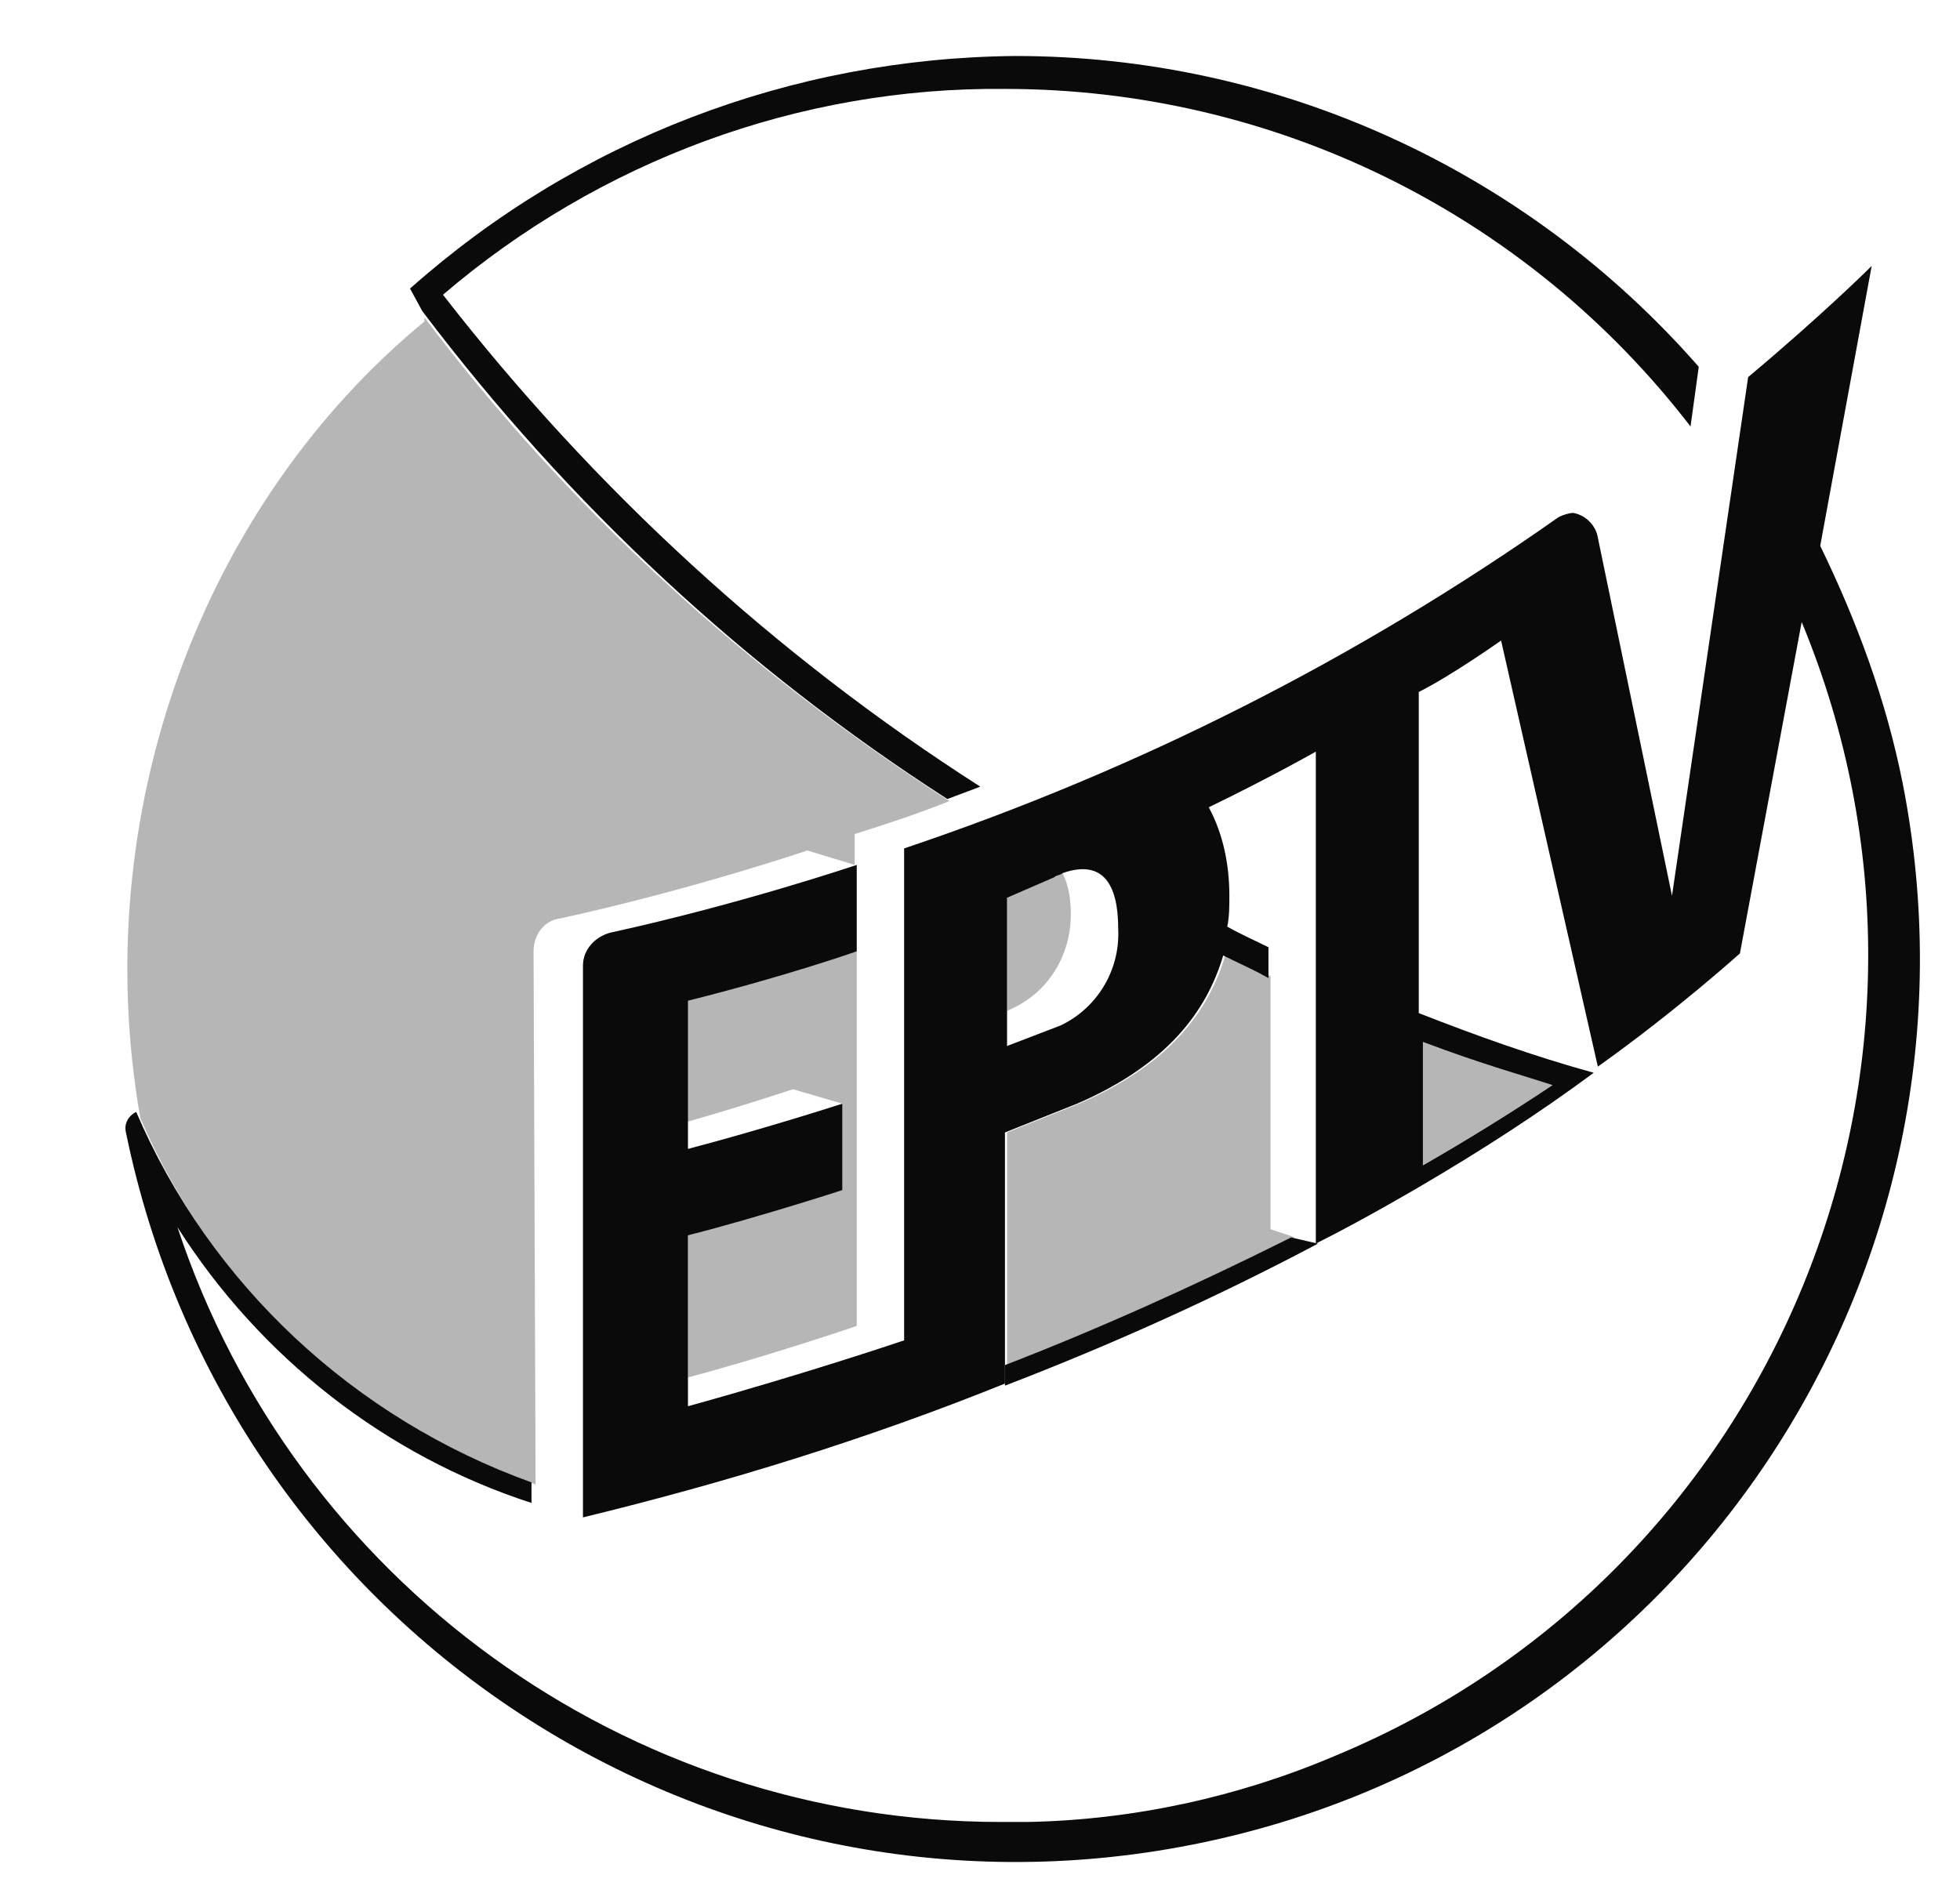
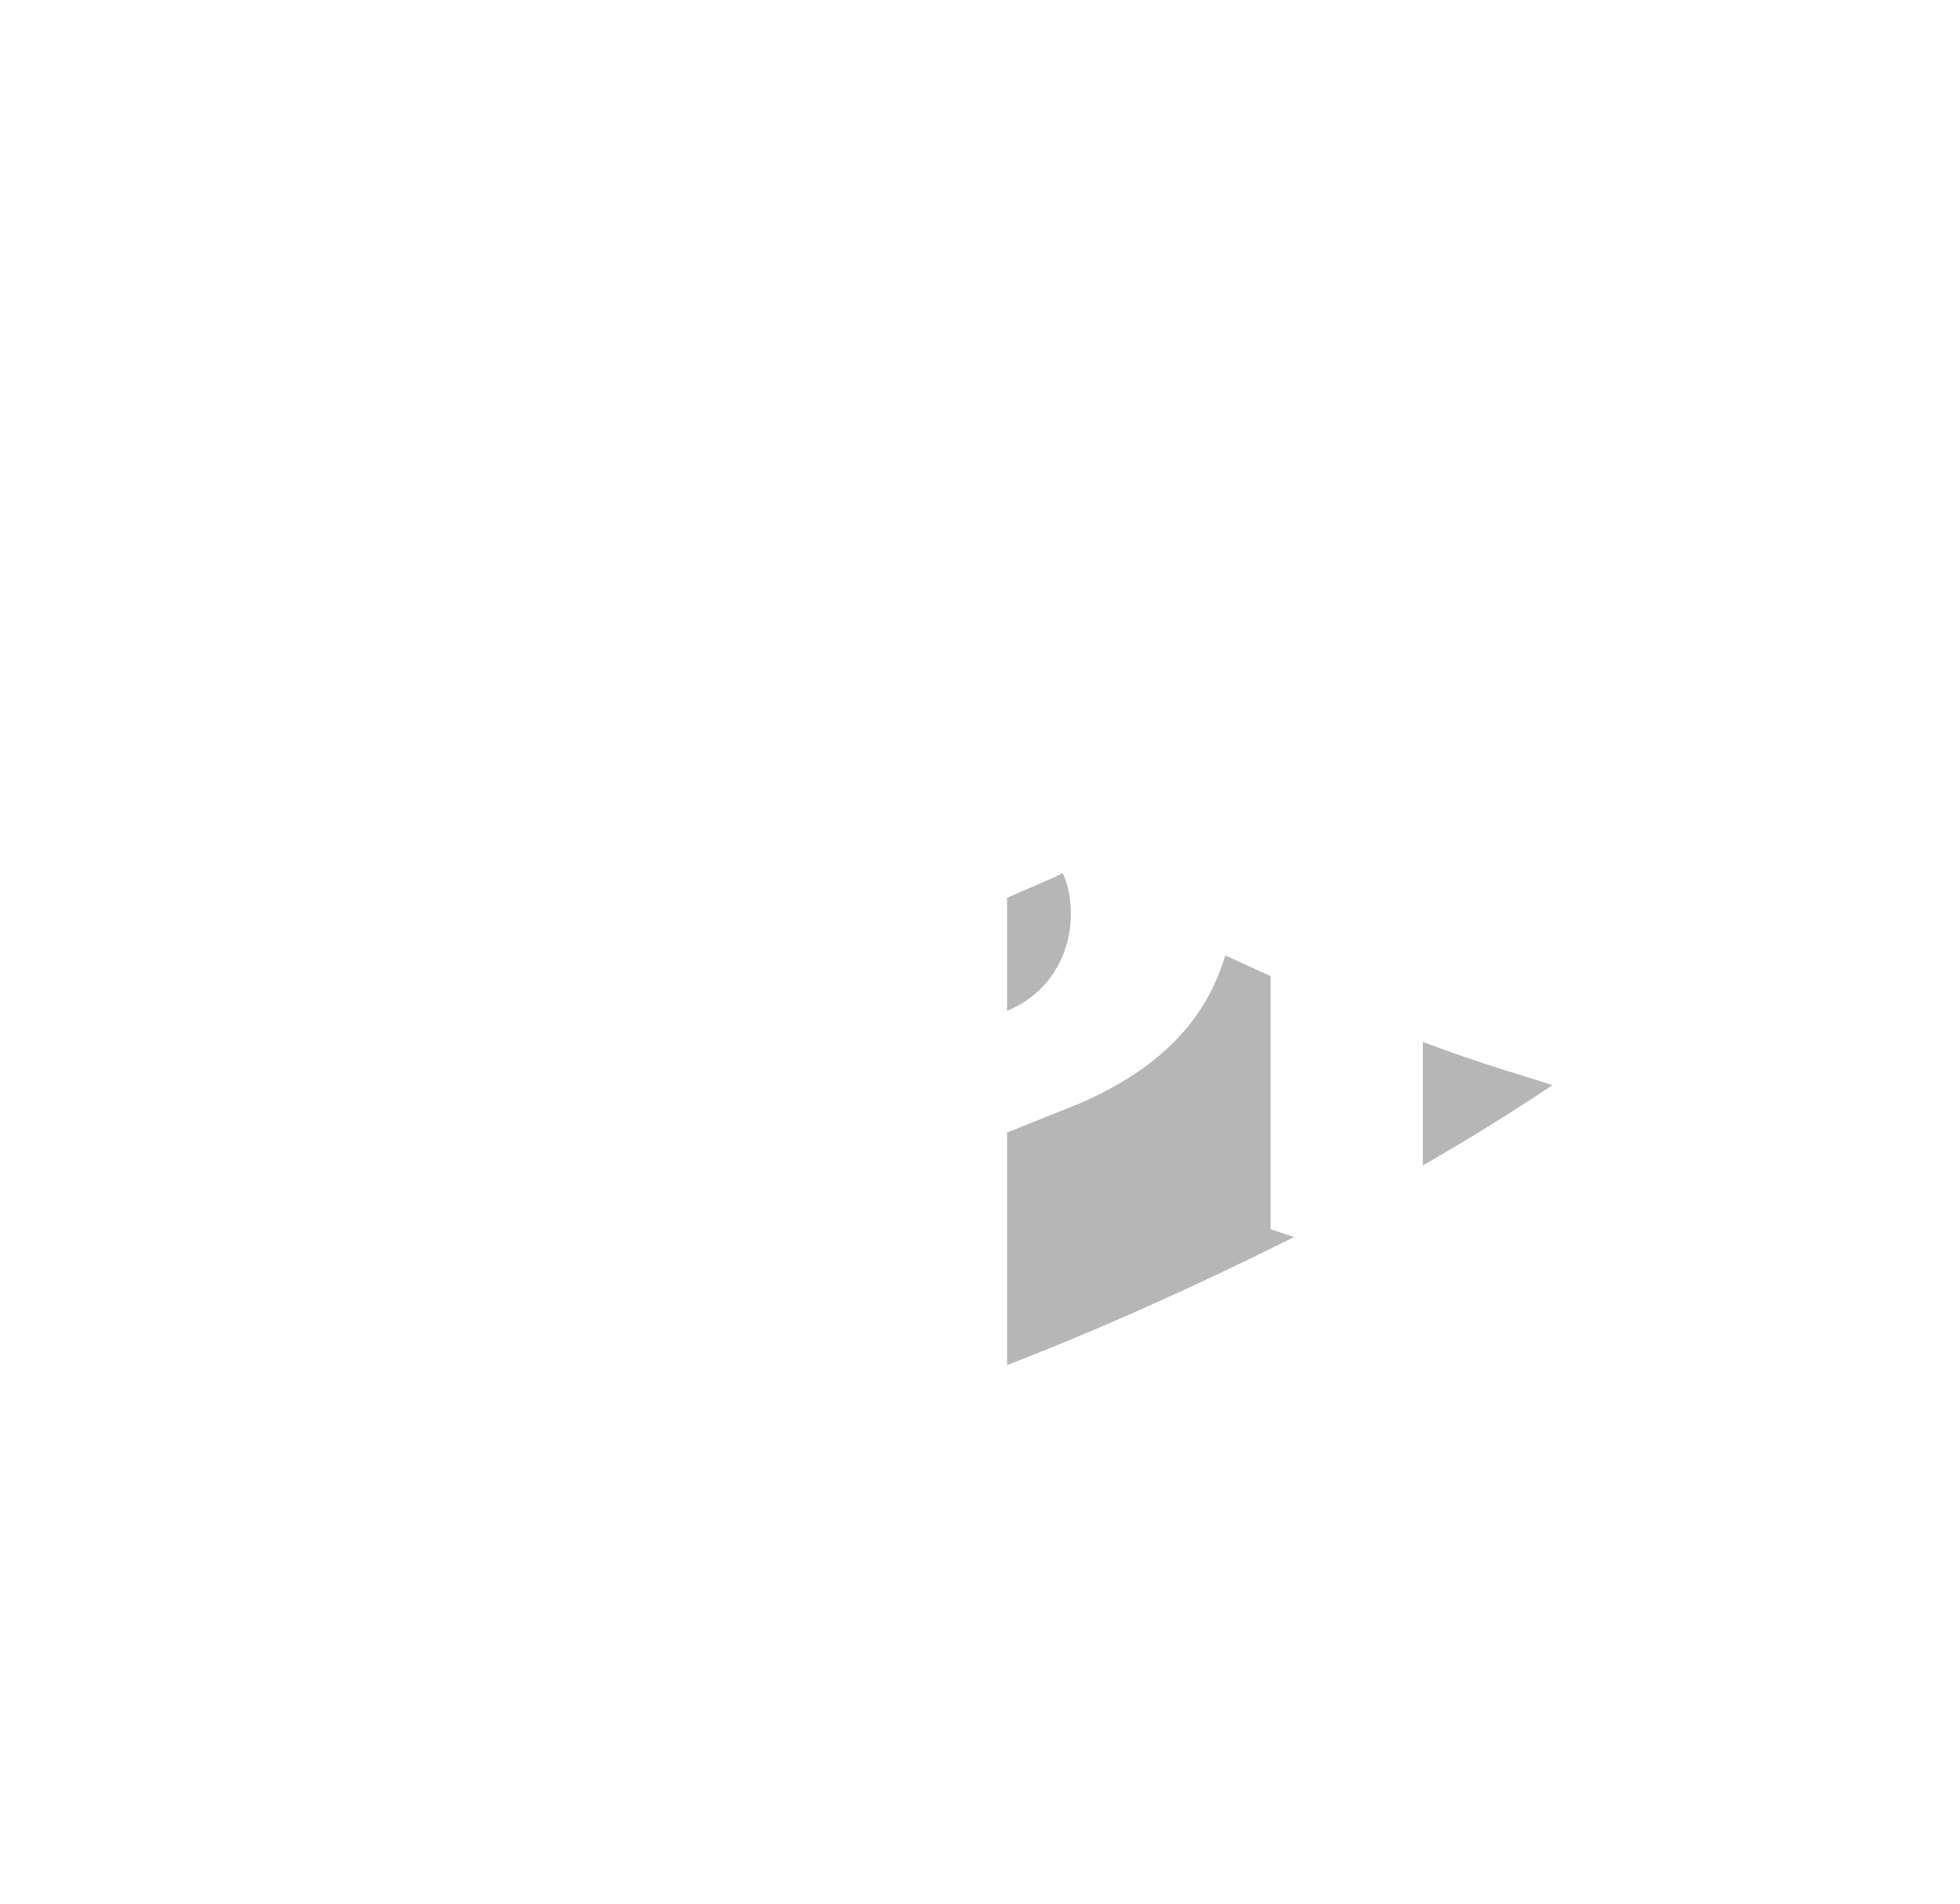
<svg xmlns="http://www.w3.org/2000/svg" width="35" height="34" viewBox="0 0 35 34" fill="none">
-   <path fill-rule="evenodd" clip-rule="evenodd" d="M23.534 22.212C21.733 23.167 19.858 24.013 17.946 24.748V24.381C19.564 23.756 21.291 22.984 23.056 22.101L23.534 22.212Z" fill="#0A0A0A" />
-   <path fill-rule="evenodd" clip-rule="evenodd" d="M7.91 5.264C10.594 8.72 13.829 11.698 17.505 14.05L16.917 14.271C13.314 11.955 10.152 9.014 7.542 5.558L7.322 5.154C10.3 2.507 14.123 1.037 18.13 1C22.799 1 27.247 3.022 30.335 6.551L30.188 7.617C27.247 3.794 22.725 1.588 17.946 1.588C14.27 1.551 10.704 2.875 7.91 5.264Z" fill="#0A0A0A" />
-   <path opacity="0.3" d="M7.579 5.669V5.742C3.609 9.014 1.55 14.528 2.506 19.969C3.829 23.057 6.403 25.447 9.564 26.513L9.528 16.991C9.528 16.697 9.711 16.44 10.005 16.403C12.358 15.889 14.417 15.19 14.417 15.19L15.262 15.447V14.896C15.851 14.712 16.402 14.528 16.953 14.308C13.351 11.992 10.152 9.088 7.579 5.669Z" fill="#0A0A0A" />
  <path opacity="0.3" d="M27.724 19.381C27.283 19.234 26.474 19.013 25.408 18.609V20.814C26.18 20.373 26.952 19.895 27.724 19.381Z" fill="#0A0A0A" />
-   <path opacity="0.3" d="M12.248 17.874V20.043C13.277 19.749 14.159 19.454 14.159 19.454L15.042 19.712V21.256C15.042 21.256 13.829 21.623 12.285 22.065V24.601C13.681 24.233 15.299 23.682 15.299 23.682V16.991C15.262 16.991 13.939 17.433 12.248 17.874Z" fill="#0A0A0A" />
  <path opacity="0.3" d="M18.828 15.668L17.983 16.035V18.057L18.056 18.02C18.718 17.726 19.122 17.065 19.122 16.329C19.122 16.072 19.085 15.815 18.975 15.594L18.828 15.668Z" fill="#0A0A0A" />
  <path opacity="0.3" d="M19.269 19.712L17.983 20.227V24.381C19.6 23.756 21.328 22.984 23.093 22.101H23.129L22.688 21.954V17.433C22.431 17.322 22.137 17.175 21.879 17.065C21.585 18.058 20.887 19.013 19.269 19.712Z" fill="#0A0A0A" />
-   <path fill-rule="evenodd" clip-rule="evenodd" d="M32.504 9.749L33.423 4.75C33.423 4.75 32.577 5.595 31.217 6.735L29.857 15.999L28.533 9.602C28.497 9.381 28.313 9.198 28.092 9.161C28.019 9.161 27.908 9.198 27.835 9.234C24.232 11.771 20.299 13.756 16.145 15.153V23.939C16.145 23.939 14.417 24.527 12.285 25.116V22.064C13.571 21.733 15.042 21.256 15.042 21.256V19.712C15.042 19.712 13.681 20.153 12.285 20.52V17.873C14.049 17.432 15.299 16.991 15.299 16.991V15.447C15.299 15.447 13.24 16.146 10.888 16.66C10.63 16.734 10.41 16.954 10.41 17.248V27.101C12.983 26.476 15.483 25.704 17.946 24.711V20.226L19.233 19.712C20.85 19.013 21.549 18.057 21.843 17.065C22.137 17.212 22.394 17.322 22.651 17.469V16.918C22.431 16.807 22.174 16.697 21.916 16.55C21.953 16.366 21.953 16.182 21.953 15.999C21.953 15.447 21.843 14.896 21.585 14.418C22.651 13.903 23.497 13.425 23.497 13.425V22.211C24.379 21.77 25.372 21.182 25.372 21.182C26.438 20.557 27.467 19.895 28.46 19.16C27.394 18.866 26.364 18.498 25.335 18.094V12.359C25.923 12.065 26.805 11.44 26.805 11.44L28.533 19.05C29.93 18.057 31.07 17.028 31.07 17.028L32.173 11.109C35.444 19.013 31.732 28.093 23.828 31.365C22.1 32.1 20.225 32.505 18.35 32.541C18.203 32.541 18.056 32.541 17.872 32.541C11.182 32.541 5.263 28.24 3.168 21.917C4.638 24.233 6.881 25.998 9.491 26.843V26.476C6.329 25.336 3.756 22.947 2.432 19.859C2.285 19.932 2.212 20.079 2.249 20.226C4.05 29.012 12.542 34.674 21.291 32.946C30.041 31.218 35.702 22.726 33.974 13.977C33.68 12.506 33.165 11.109 32.504 9.749ZM18.939 18.315L17.983 18.682V16.035L18.828 15.668C18.865 15.631 18.939 15.631 18.975 15.594C19.71 15.337 19.968 15.815 19.968 16.587C20.005 17.359 19.563 18.02 18.939 18.315ZM27.724 19.381C26.953 19.895 26.18 20.373 25.409 20.814V18.609C26.475 19.013 27.283 19.234 27.724 19.381Z" fill="#0A0A0A" />
</svg>